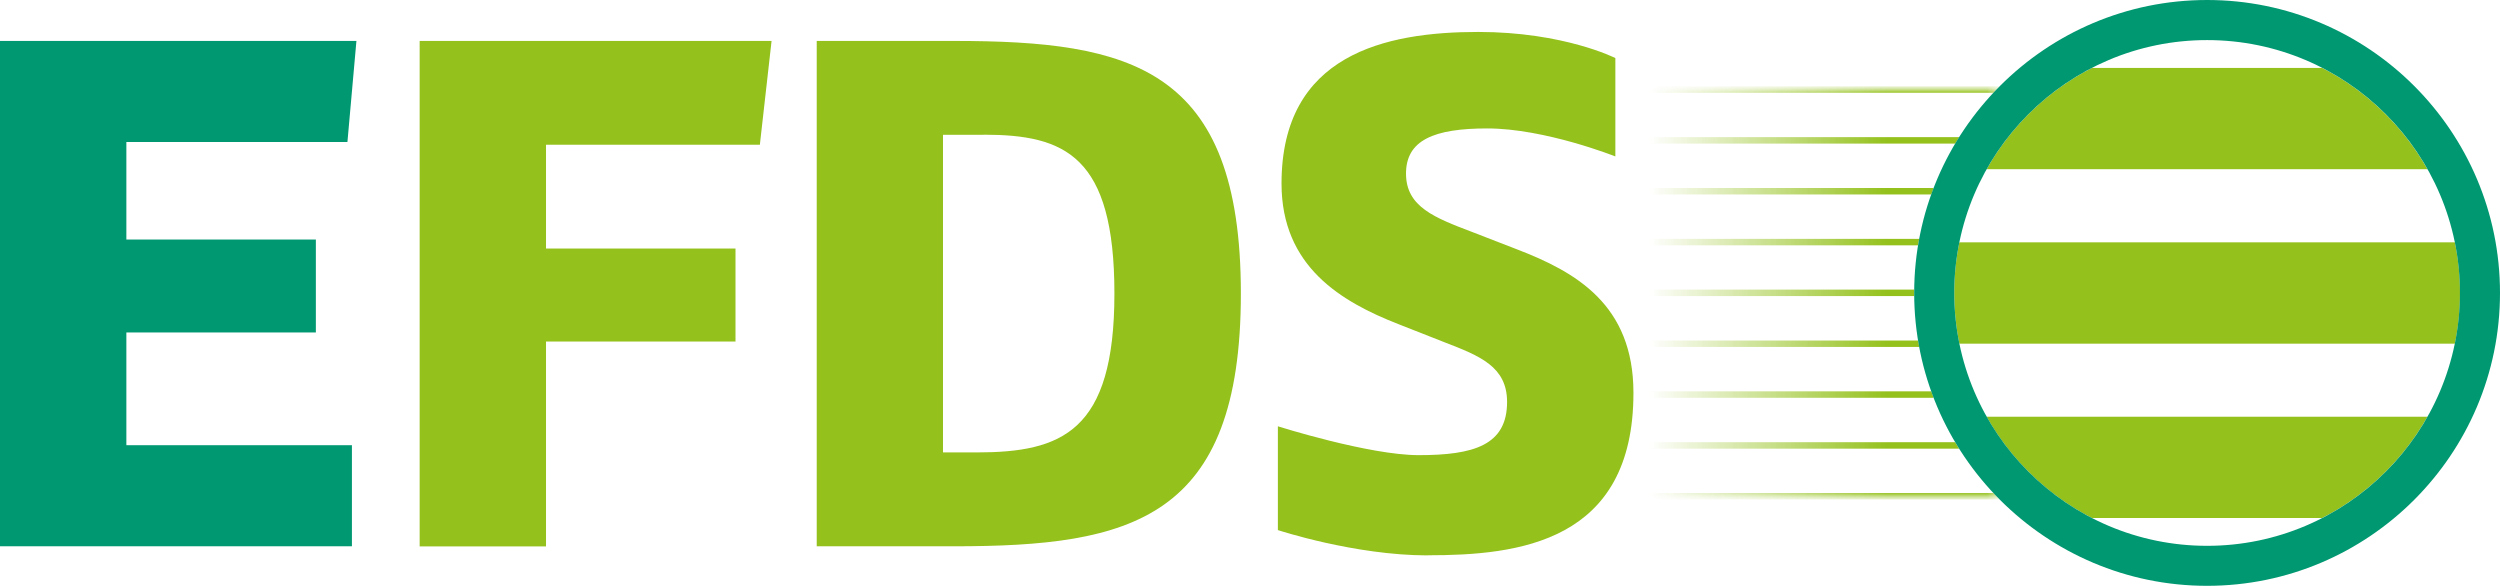
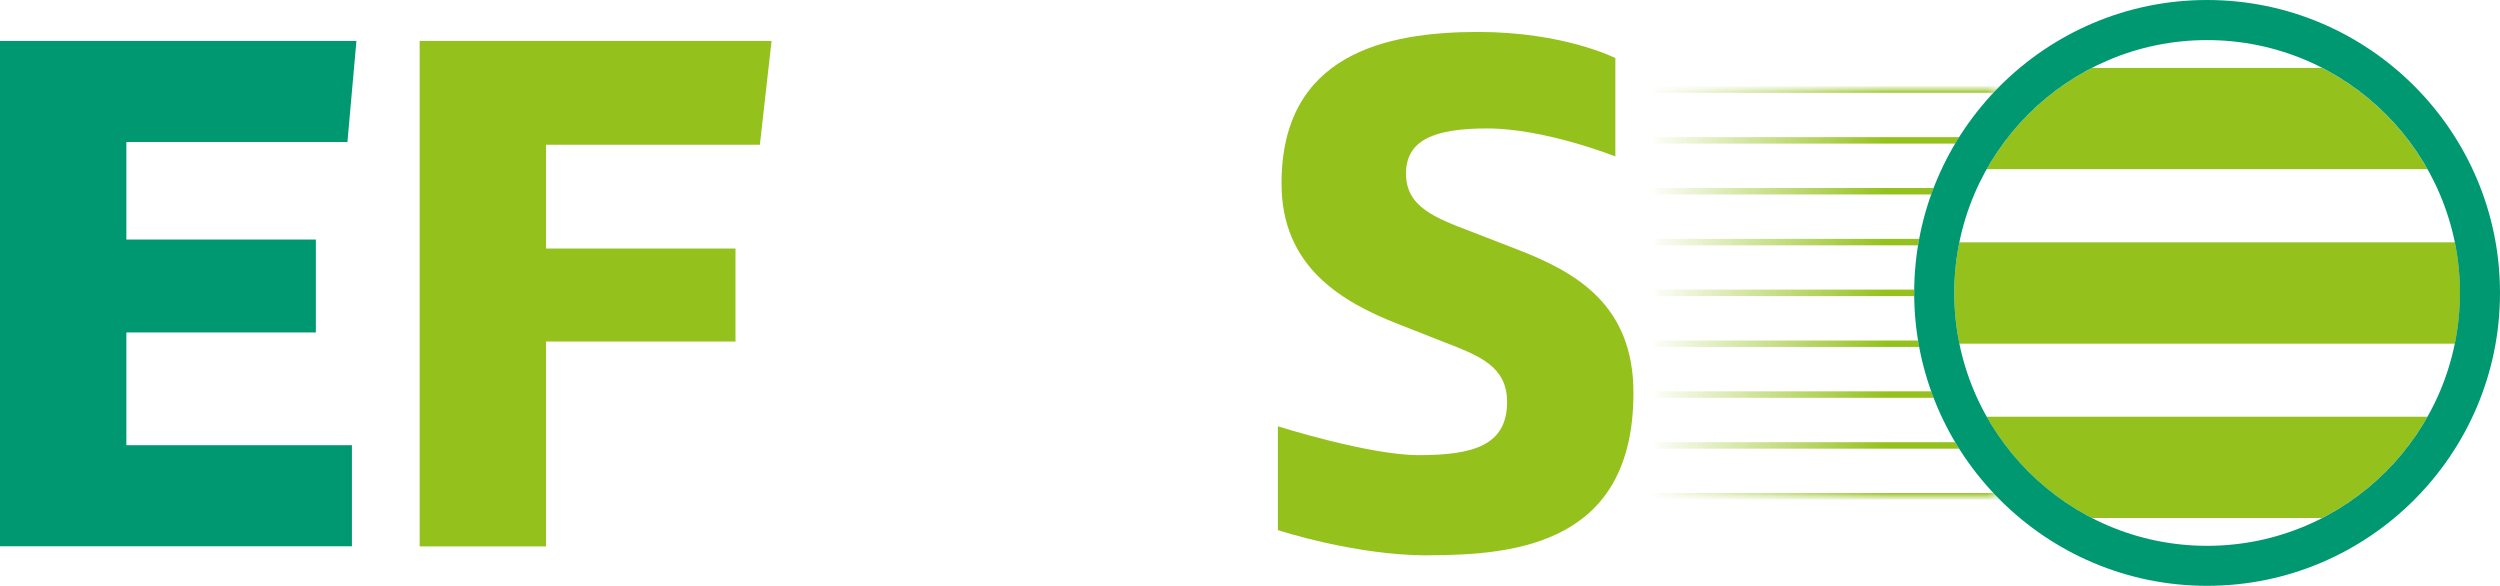
<svg xmlns="http://www.w3.org/2000/svg" width="256" height="60" viewBox="0 0 256 60" fill="none">
  <path d="M35.577 14.541H12.94V24.527H32.344V34.042H12.94V45.591H36.037V55.94H0V4.192H36.498L35.577 14.541Z" fill="#009871" />
  <path d="M77.81 14.82H55.911V25.448H75.316V34.972H55.911V55.95H42.972V4.192H79.009L77.81 14.82Z" fill="#94C11C" />
-   <path d="M97.675 55.94H83.633V4.192H97.675C115.785 4.192 127.065 6.868 127.065 30.061C127.065 53.255 115.795 55.94 97.675 55.94ZM100.726 13.803H96.563V46.329H99.978C108.754 46.329 114.116 44.2 114.116 30.061C114.116 15.923 109.032 13.793 100.716 13.793" fill="#94C11C" />
  <path d="M146.191 56.871C138.709 56.871 130.854 54.281 130.854 54.281V43.653C130.854 43.653 140.187 46.607 145.27 46.607C150.91 46.607 154.325 45.591 154.325 41.159C154.325 37.553 151.553 36.45 147.946 35.059L143.237 33.207C137.319 30.896 131.228 27.289 131.228 18.791C131.228 5.573 141.856 3.271 151.371 3.271C160.147 3.271 165.413 5.947 165.413 5.947V16.019C165.413 16.019 158.21 13.151 152.292 13.151C146.843 13.151 143.975 14.35 143.975 17.774C143.975 21.198 146.93 22.301 150.814 23.779L155.342 25.534C161.346 27.846 167.265 31.174 167.265 40.229C167.265 55.566 155.438 56.861 146.201 56.861" fill="#94C11C" />
  <mask id="mask0_651_313" style="mask-type:luminance" maskUnits="userSpaceOnUse" x="168" y="8" width="37" height="44">
    <path d="M204.76 8.834H168.656V51.154H204.76V8.834Z" fill="white" />
  </mask>
  <g mask="url(#mask0_651_313)">
    <mask id="mask1_651_313" style="mask-type:luminance" maskUnits="userSpaceOnUse" x="168" y="8" width="37" height="44">
      <path d="M204.76 8.834H168.656V51.154H204.76V8.834Z" fill="white" />
    </mask>
    <g mask="url(#mask1_651_313)">
-       <path d="M200.617 14.043H168.656V14.704H200.214C200.348 14.484 200.482 14.263 200.626 14.043M200.214 45.284H168.656V45.946H200.617C200.482 45.725 200.338 45.504 200.204 45.284M204.77 8.834H168.666V9.496H204.137C204.348 9.275 204.549 9.045 204.77 8.834ZM197.758 40.075H168.656V40.737H198.008C197.921 40.517 197.835 40.296 197.758 40.075ZM204.127 50.492H168.656V51.154H204.76C204.54 50.933 204.338 50.713 204.127 50.492ZM196.406 34.867H168.656V35.529H196.53C196.492 35.308 196.444 35.087 196.415 34.867M196.003 29.994C196.003 29.879 196.003 29.773 196.003 29.658H168.646V30.32H196.003C196.003 30.205 196.003 30.1 196.003 29.985M198.008 19.251H168.656V19.913H197.758C197.835 19.692 197.921 19.472 198.008 19.251ZM196.53 24.459H168.656V25.121H196.406C196.444 24.901 196.482 24.68 196.521 24.459" fill="url(#paint0_linear_651_313)" />
+       <path d="M200.617 14.043H168.656V14.704H200.214C200.348 14.484 200.482 14.263 200.626 14.043M200.214 45.284H168.656V45.946H200.617C200.482 45.725 200.338 45.504 200.204 45.284M204.77 8.834H168.666V9.496H204.137C204.348 9.275 204.549 9.045 204.77 8.834ZM197.758 40.075H168.656V40.737H198.008C197.921 40.517 197.835 40.296 197.758 40.075ZM204.127 50.492H168.656V51.154H204.76C204.54 50.933 204.338 50.713 204.127 50.492ZM196.406 34.867H168.656V35.529H196.53C196.492 35.308 196.444 35.087 196.415 34.867M196.003 29.994C196.003 29.879 196.003 29.773 196.003 29.658H168.646V30.32H196.003M198.008 19.251H168.656V19.913H197.758C197.835 19.692 197.921 19.472 198.008 19.251ZM196.53 24.459H168.656V25.121H196.406C196.444 24.901 196.482 24.68 196.521 24.459" fill="url(#paint0_linear_651_313)" />
    </g>
  </g>
  <path d="M251.377 24.814H200.635C200.29 26.493 200.117 28.229 200.117 30.004C200.117 31.778 200.299 33.514 200.635 35.193H251.377C251.722 33.514 251.904 31.788 251.904 30.004C251.904 28.22 251.722 26.493 251.377 24.814ZM237.785 6.954H214.217C209.69 9.275 205.93 12.901 203.436 17.323H248.566C246.072 12.901 242.312 9.275 237.785 6.954ZM214.217 53.044H237.785C242.312 50.722 246.072 47.097 248.566 42.675H203.436C205.93 47.097 209.69 50.722 214.217 53.044Z" fill="#94C11C" />
  <path d="M226.006 59.988C209.469 59.988 196.012 46.531 196.012 29.994C196.012 13.457 209.46 0 226.006 0C242.552 0 256 13.457 256 29.994C256 46.531 242.542 59.988 226.006 59.988ZM226.006 4.105C211.723 4.105 200.117 15.721 200.117 29.994C200.117 44.267 211.733 55.892 226.006 55.892C240.279 55.892 251.895 44.277 251.895 29.994C251.895 15.712 240.279 4.105 226.006 4.105Z" fill="#009871" />
  <defs>
    <linearGradient id="paint0_linear_651_313" x1="193.278" y1="8.633" x2="168.819" y2="8.633" gradientUnits="userSpaceOnUse">
      <stop stop-color="#94C11C" />
      <stop offset="1" stop-color="#94C11C" stop-opacity="0" />
    </linearGradient>
  </defs>
</svg>